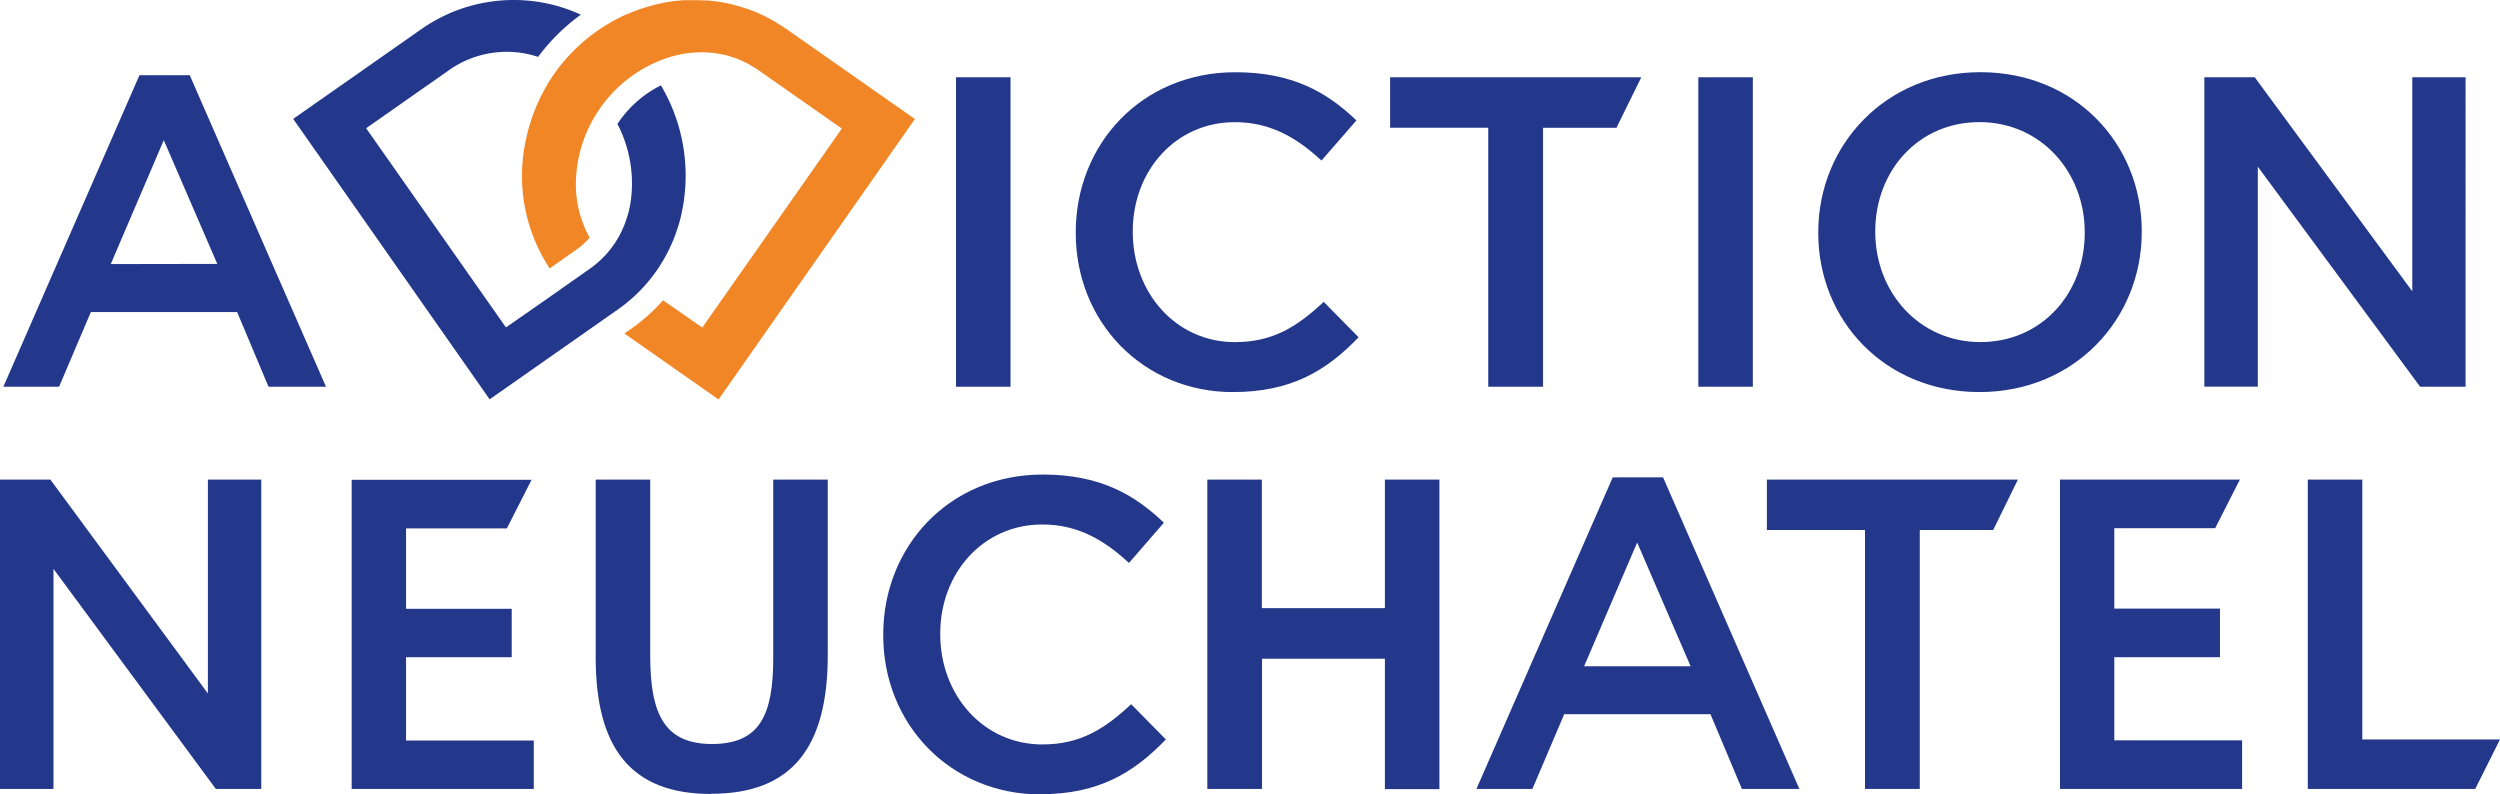
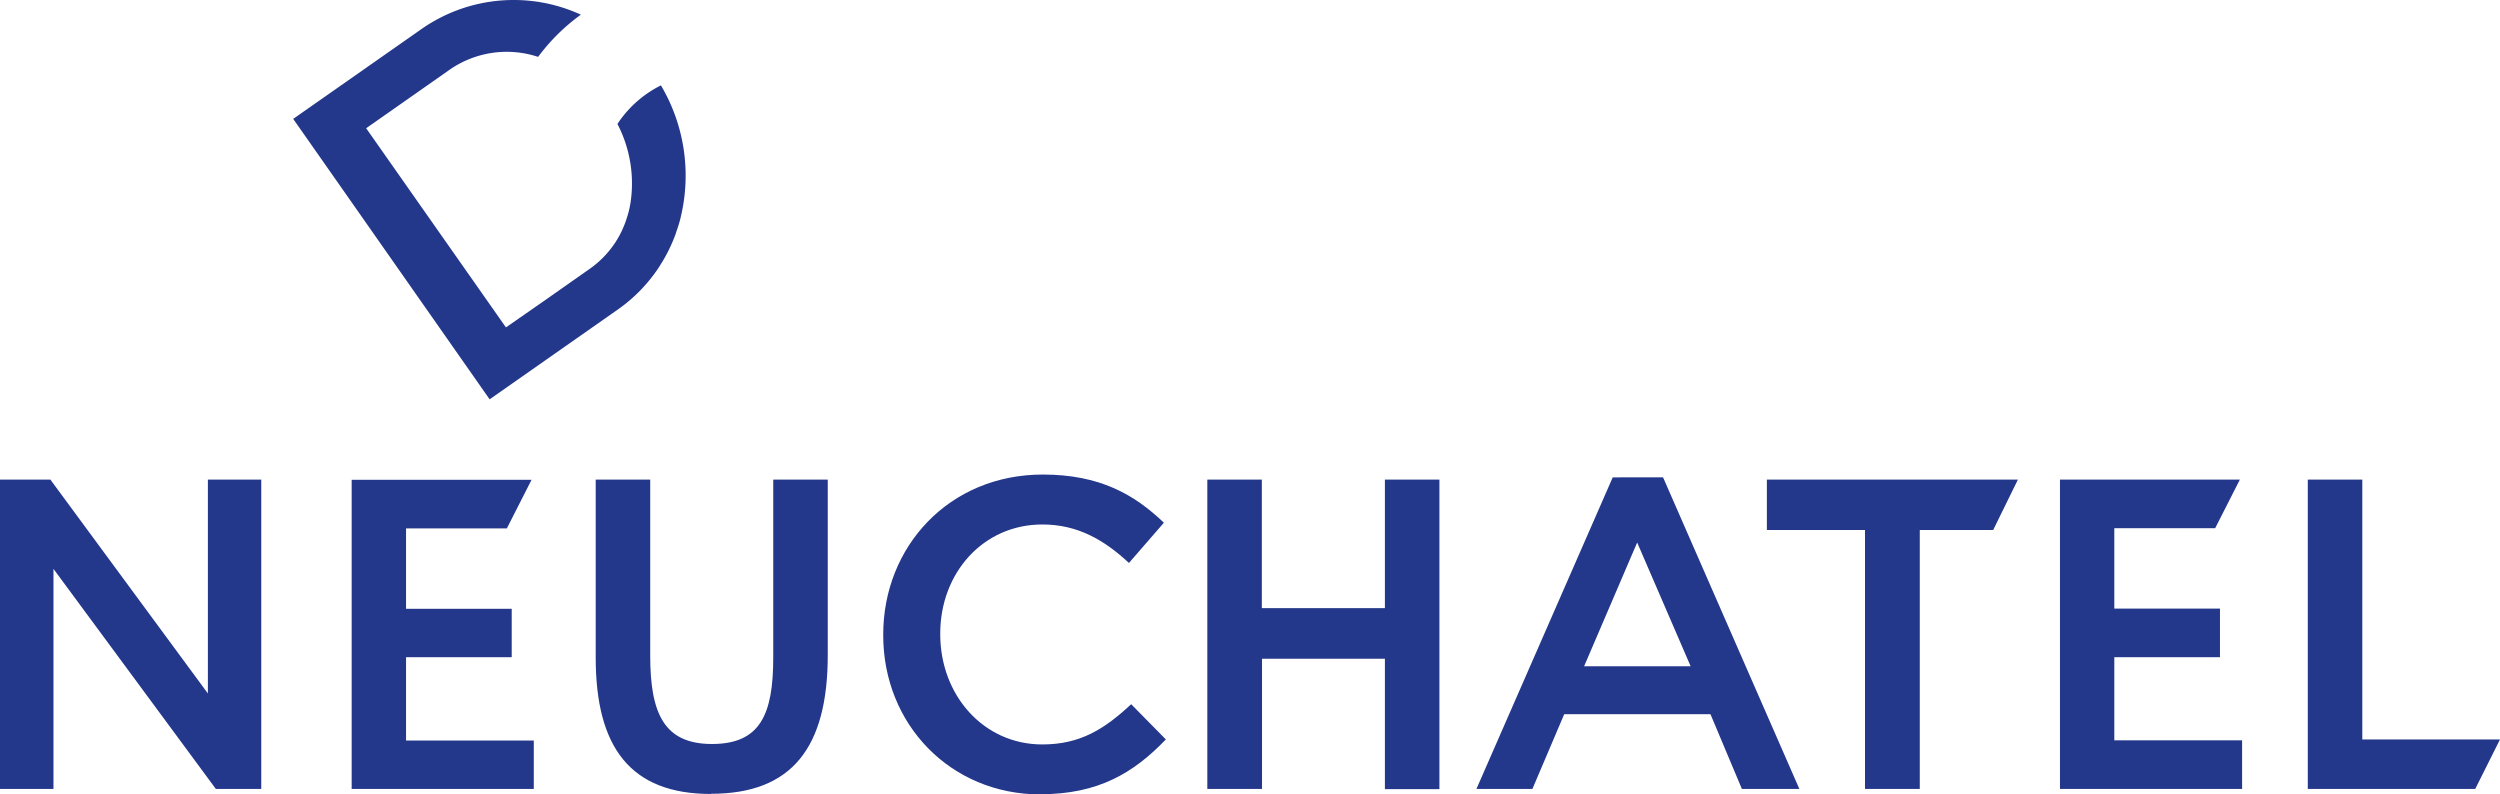
<svg xmlns="http://www.w3.org/2000/svg" viewBox="0 -0.01 550.31 174.87">
  <path fill="#23378b" d="M0 173.65h11.77v-48.44l35.74 48.44h10v-68.09H45.76v47.08l-34.67-47.08H0v68.09zm77.41 0h40.09V163H89.38v-18.34h23.26V134H89.38v-17.7h22.19l5.44-10.7h-39.6v68.09zm79.14 1.07c17.8 0 25.66-10.21 25.66-30.54v-38.62h-12v39.2c0 12.55-2.89 19-13.49 19s-13.59-6.81-13.59-19.46v-38.74h-12v39.2c0 19.75 7.66 30 25.36 30zm72.46.1c12.74 0 20.52-4.67 27.62-12.06L249 155c-5.84 5.45-11.19 8.86-19.56 8.86-13 0-22.47-10.9-22.47-24.23v-.19c0-13.33 9.44-24 22.47-24 7.79 0 13.62 3.41 19.07 8.47l7.69-8.86c-6.52-6.22-14.11-10.6-26.66-10.6-20.62 0-35.12 15.86-35.12 35.21v.2c0 19.55 14.79 35 34.64 35zm36.79-1.17h12V145h27.05v28.7h12v-68.14h-12v28.3h-27.09v-28.3h-12v68.09zm59.26 0h12.26l7-16.44h32.2l6.91 16.44h12.65l-30-68.58H355l-30 68.58zm23.64-27 11.68-27.24 11.77 27.24zm61.83 27h12.06v-57h16.16l5.44-11.09h-55.26v11.09h21.6v57zm97.45 0h36.88l5.45-10.89H520v-57.2h-12v68.09z" />
  <path fill="#23378b" d="M453.45 173.65h40.09v-10.7h-28.13v-18.29h23.26v-10.7h-23.26v-17.7h22.2l5.44-10.7h-39.6v68.09z" />
-   <path fill="#23378b" d="M.74 85.12H13l7-16.44h32.2l6.91 16.44h12.65l-30-68.58H30.7L.74 85.12zm23.64-27 11.67-27.28 11.78 27.24zm186.06 27h12V17h-12v68.1zm61 1.17c12.74 0 20.52-4.67 27.62-12.06l-7.68-7.79c-5.84 5.45-11.19 8.86-19.55 8.86-13 0-22.48-10.9-22.48-24.23v-.19c0-13.33 9.44-24 22.48-24 7.78 0 13.62 3.4 19.06 8.46l7.69-8.85c-6.52-6.23-14.11-10.6-26.66-10.6-20.62 0-35.12 15.85-35.12 35.21v.2c0 19.55 14.79 35 34.64 35zm56.16-1.17h12.06v-57h16.16L361.29 17H306v11.11h21.6v57zm46.24 0h12V17h-12v68.1zm61.9 1.17c20.92 0 35.71-16.05 35.71-35.22v-.19c0-19.17-14.6-35-35.51-35s-35.7 16.05-35.7 35.21v.2c0 19.16 14.59 35 35.5 35zm.2-11c-13.52 0-23.15-11-23.15-24.23v-.19c0-13.23 9.43-24 22.95-24s23.16 11 23.16 24.22v.2c0 13.23-9.44 24-23 24zm49.26 9.82H497V36.68l35.73 48.44h10V17H531v47.11L496.32 17h-11.09v68.1z" />
  <path fill="#23378b" d="M145.49 18.78a24.68 24.68 0 0 0-9.14 7.85l-.11.17c-.12.16-.21.33-.32.49a28.39 28.39 0 0 1 2.87 17.35c-.11.67-.25 1.34-.42 2 0 .12-.06.23-.1.35-.13.51-.29 1-.47 1.52a5.17 5.17 0 0 1-.18.51c-.18.5-.39 1-.61 1.48l-.15.34a21.47 21.47 0 0 1-7.11 8.37L120 66.06l-8.63 6L80.6 28.22 99 15.32a22 22 0 0 1 19.45-2.81 43.18 43.18 0 0 1 9.41-9.29 35.43 35.43 0 0 0-35.09 3.17L64.54 26.16l12.95 18.48 30.29 43.25L136 68.12a34.6 34.6 0 0 0 8.89-9.07c.24-.35.45-.72.67-1.07s.31-.48.45-.73a34.85 34.85 0 0 0 2.8-6v-.07a32.91 32.91 0 0 0 1-3.21v-.05a39 39 0 0 0-4.36-29.2z" />
-   <path fill="#f18626" d="M201.36 26.16 173.13 6.39l-.34-.22c-.5-.35-1-.68-1.52-1l-.78-.46c-.39-.23-.78-.44-1.17-.65l-.83-.43c-.4-.2-.81-.39-1.21-.57l-.78-.35c-.63-.27-1.26-.52-1.9-.74l-.6-.18c-.48-.16-1-.32-1.44-.46l-.81-.21-1.25-.31-.82-.17c-.46-.09-.93-.16-1.39-.24l-.65-.1c-.68-.09-1.35-.16-2-.21h-.5c-.53 0-1.05-.06-1.58-.06h-2.78c-.58 0-1.17.08-1.75.15h-.28c-.7.08-1.39.19-2.08.31l-.35.07c-.57.11-1.13.23-1.7.36l-.51.13c-.53.13-1.06.28-1.59.44l-.43.13a37.73 37.73 0 0 0-4 1.48h-.08a38.76 38.76 0 0 0-16 13.12l-.11.16c-.52.74-1 1.51-1.47 2.29l-.06.13c-.17.28-.33.58-.49.87-.31.56-.61 1.12-.9 1.69-.14.29-.27.58-.4.87-.28.61-.55 1.22-.8 1.85-.1.24-.19.49-.29.74-.27.71-.51 1.43-.74 2.15 0 .17-.11.34-.16.5-.26.88-.49 1.76-.69 2.65v.07a37 37 0 0 0 5.1 28.89l5.8-4.08a16.91 16.91 0 0 0 3-2.7 24 24 0 0 1-3-13 29.31 29.31 0 0 1 5.24-15.4l.11-.16a29.38 29.38 0 0 1 15.5-11.25c.49-.15 1-.26 1.48-.38l.93-.21c.49-.09 1-.15 1.48-.22l1-.12c.48 0 1 0 1.44-.06h1c.46 0 .92.06 1.38.1s.73 0 1.09.09.86.16 1.28.24.78.13 1.16.23.79.25 1.19.37.81.24 1.21.4.71.32 1.07.49.86.36 1.27.58.57.36.85.53c.47.28 1 .54 1.4.86l18.43 12.9-30.72 43.8-8.63-6a40.92 40.92 0 0 1-7 6.26l-1.51 1.06 20.72 14.51 10.72-15.3 32.5-46.42z" />
</svg>